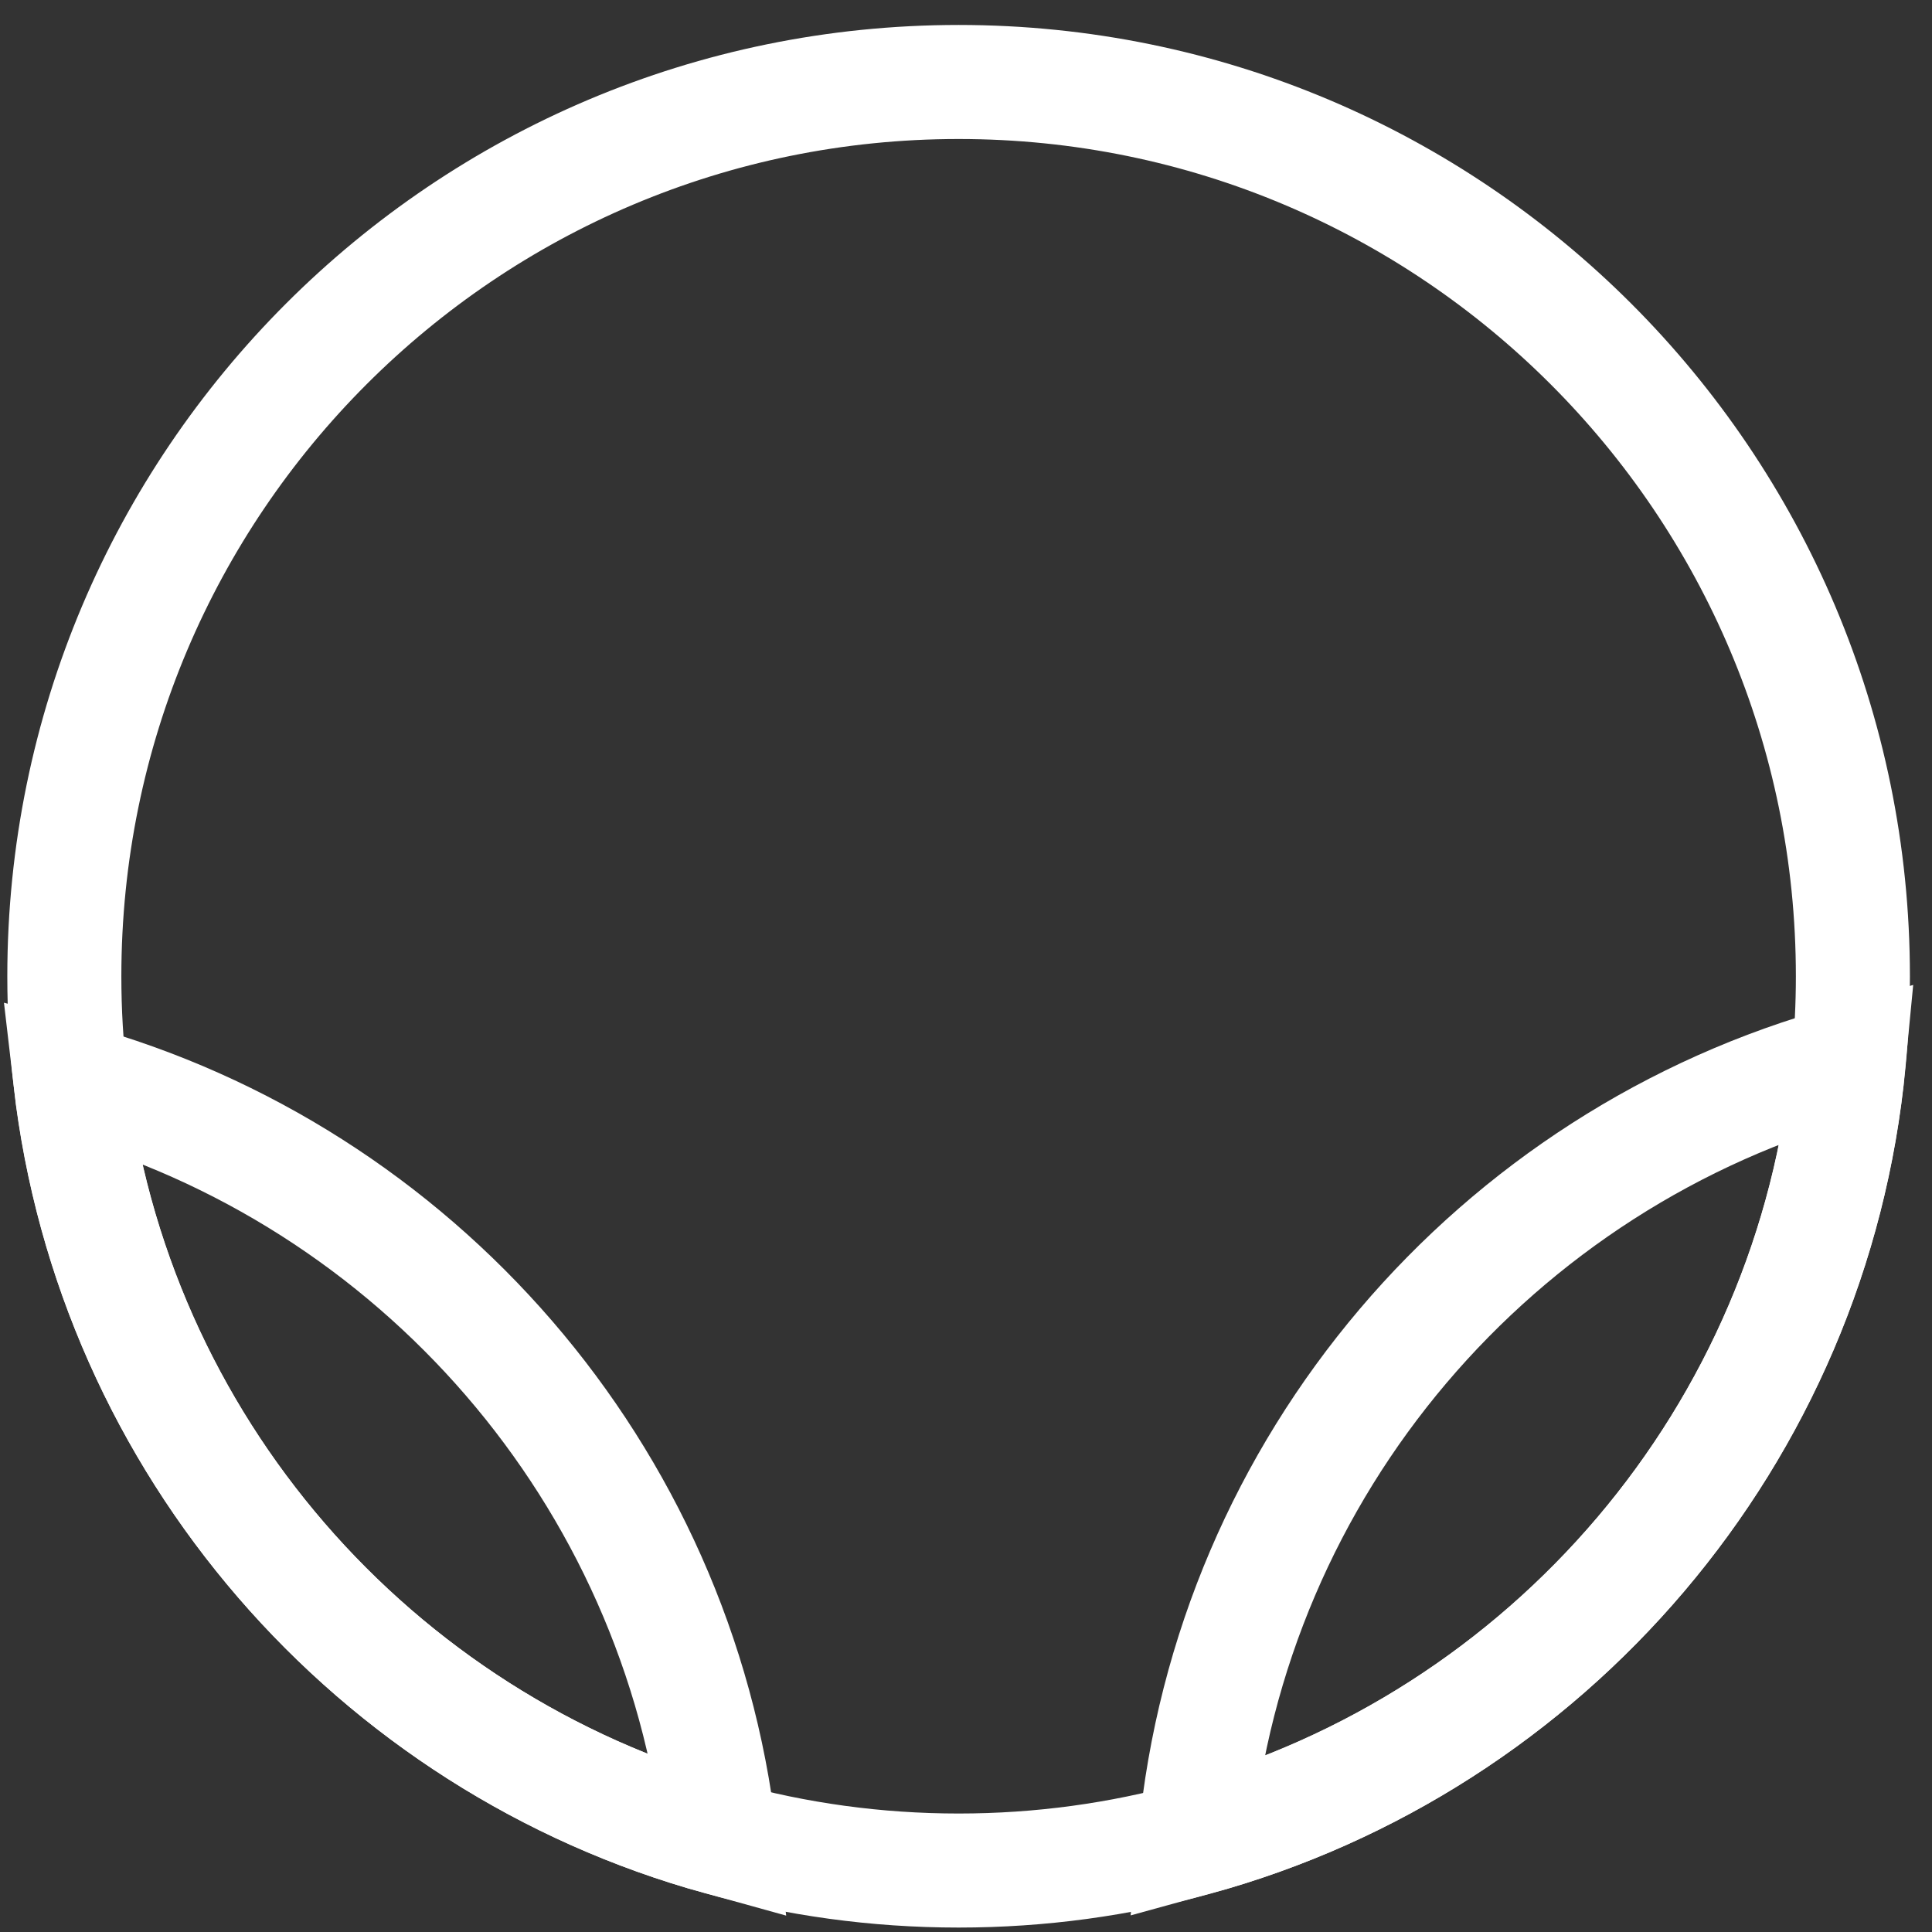
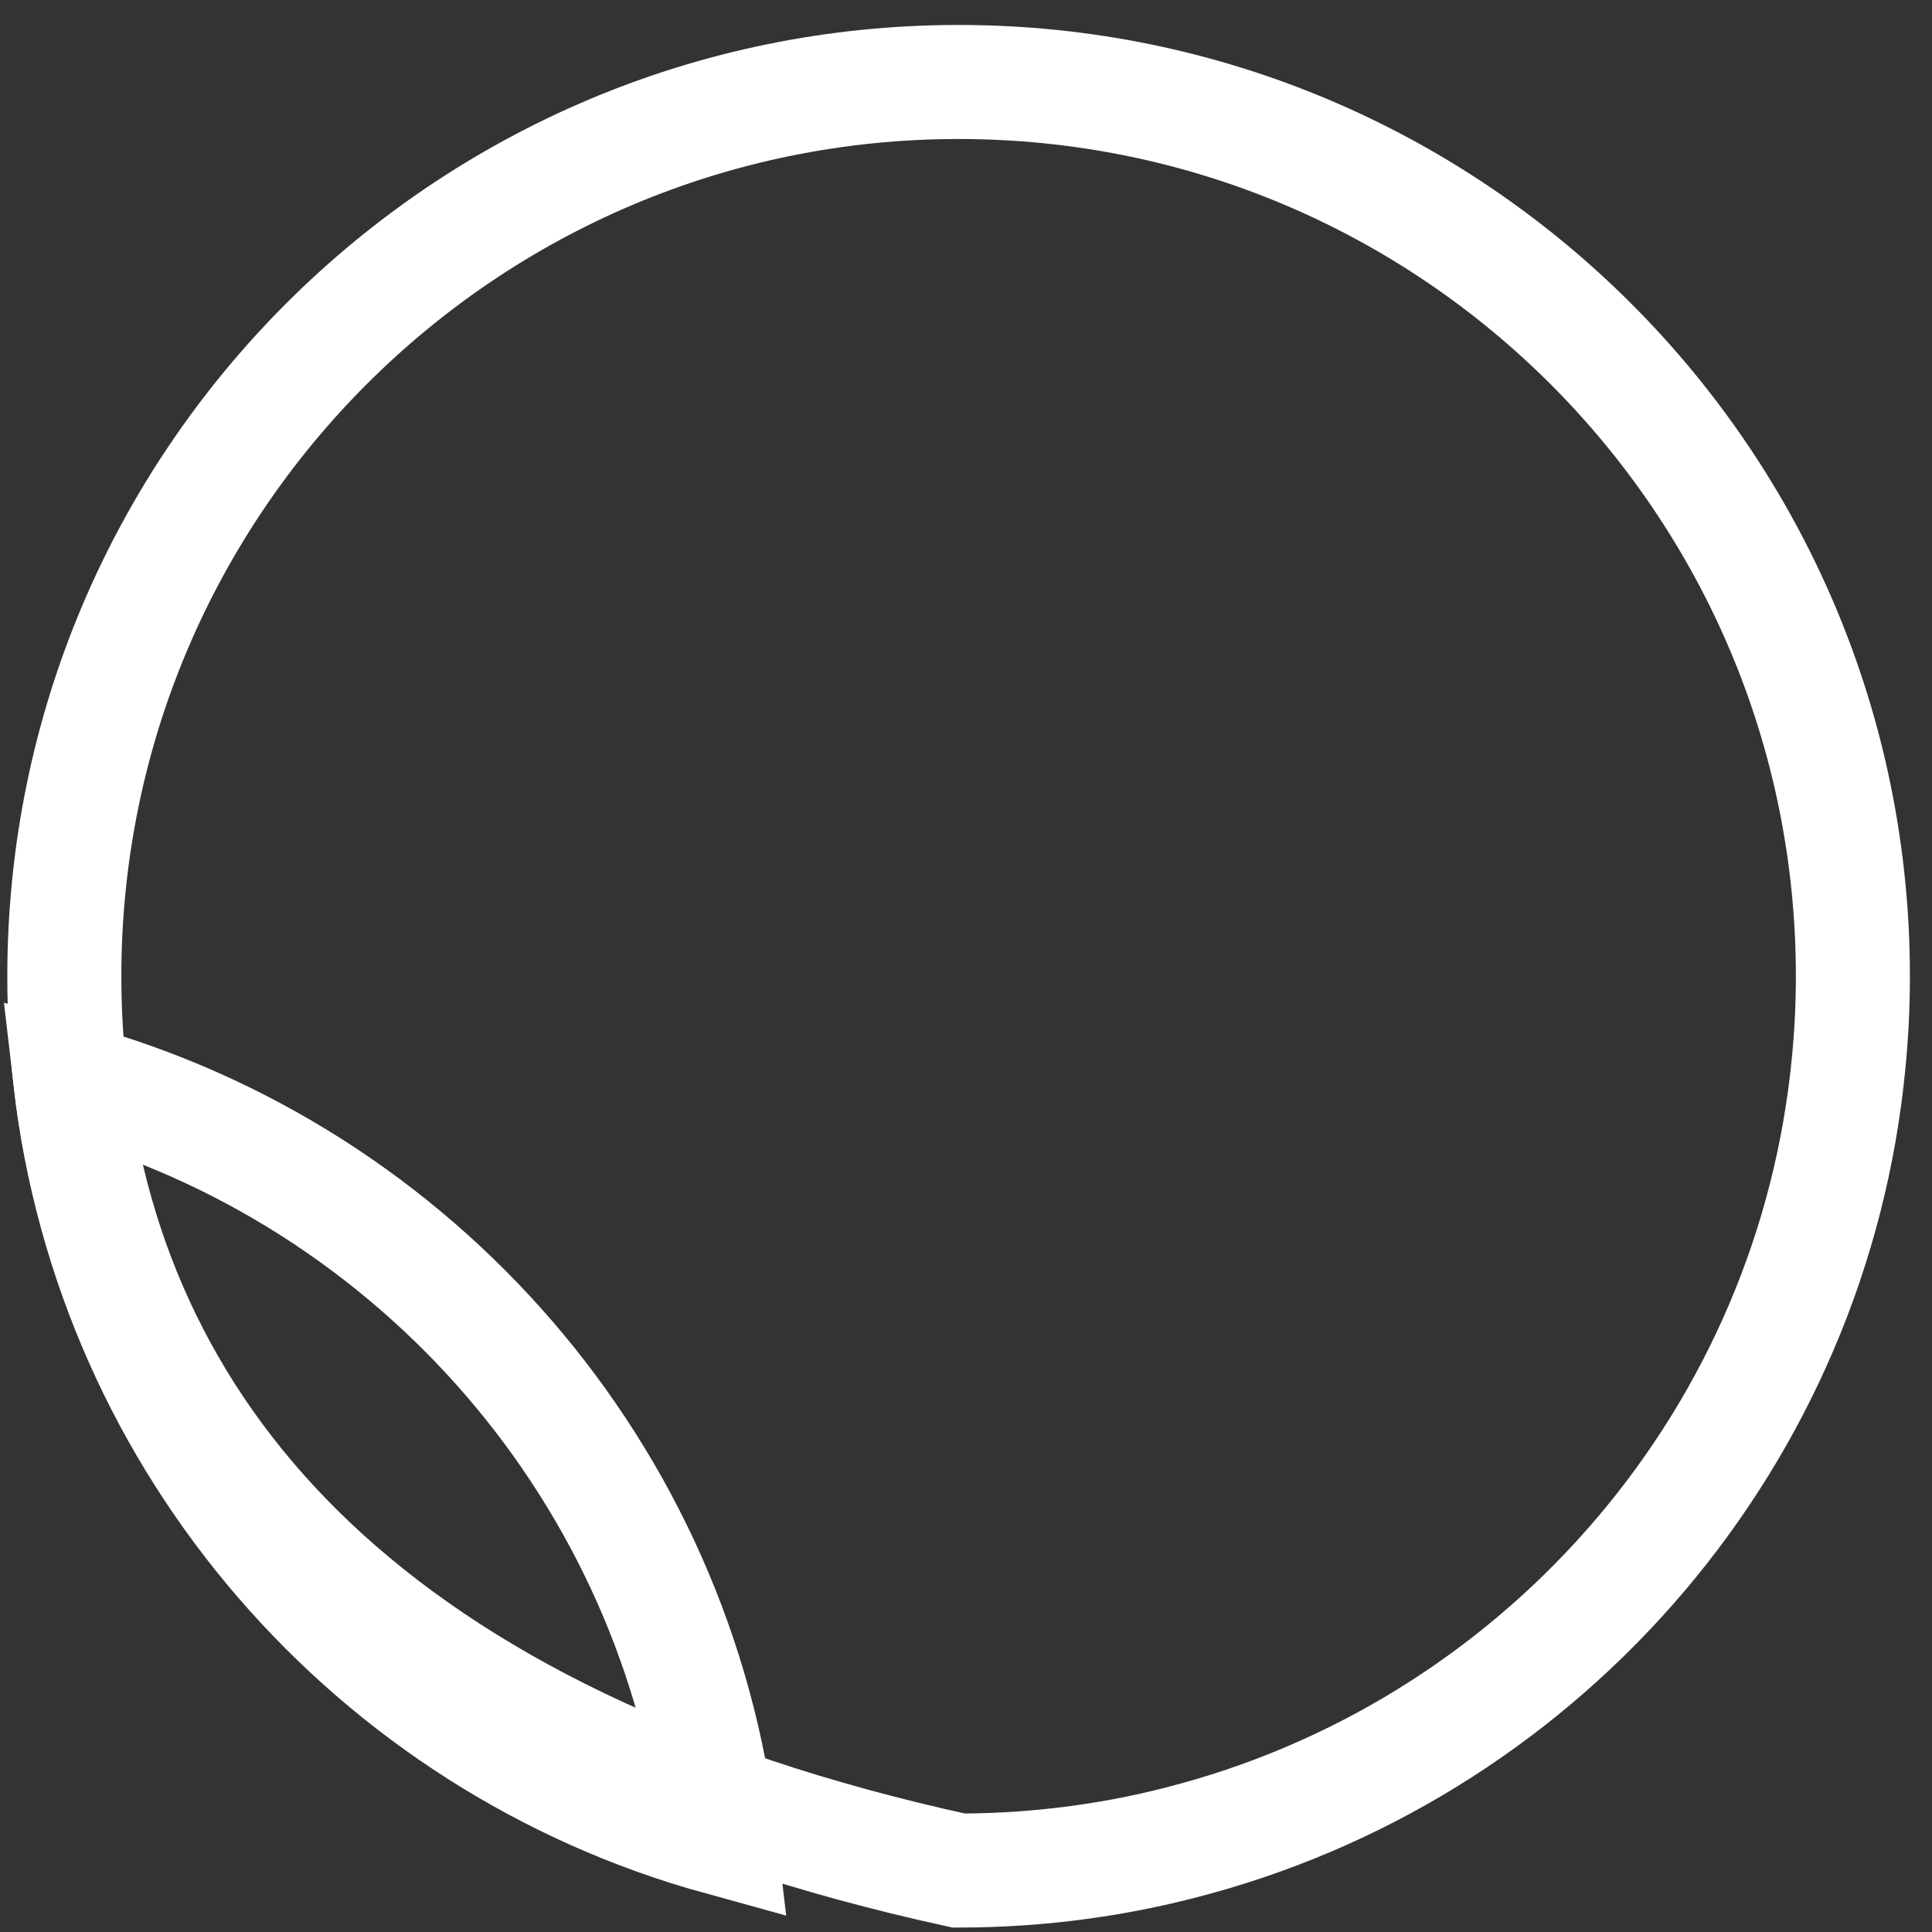
<svg xmlns="http://www.w3.org/2000/svg" width="37" height="37" viewBox="0 0 37 37" fill="none">
  <rect x="0" y="0" width="37" height="37" fill="#333333" stroke="none" />
-   <path d="M35.485 18.697C35.485 19.248 35.458 19.796 35.406 20.334C34.728 27.493 29.642 33.367 22.89 35.213C21.448 35.611 19.927 35.823 18.359 35.823C16.776 35.823 15.242 35.607 13.789 35.203C7.168 33.377 2.154 27.671 1.349 20.687C1.27 20.032 1.232 19.368 1.232 18.697C1.232 9.239 8.902 1.57 18.359 1.57C27.816 1.57 35.485 9.239 35.485 18.697Z" stroke="white" stroke-width="2.184" stroke-miterlimit="10" />
+   <path d="M35.485 18.697C35.485 19.248 35.458 19.796 35.406 20.334C34.728 27.493 29.642 33.367 22.89 35.213C21.448 35.611 19.927 35.823 18.359 35.823C7.168 33.377 2.154 27.671 1.349 20.687C1.27 20.032 1.232 19.368 1.232 18.697C1.232 9.239 8.902 1.57 18.359 1.57C27.816 1.57 35.485 9.239 35.485 18.697Z" stroke="white" stroke-width="2.184" stroke-miterlimit="10" />
  <path d="M13.786 35.203C7.165 33.377 2.151 27.671 1.346 20.686C7.967 22.512 12.981 28.219 13.786 35.203Z" stroke="white" stroke-width="2.184" stroke-miterlimit="10" />
-   <path d="M35.404 20.333C34.726 27.492 29.64 33.366 22.889 35.212C23.567 28.053 28.653 22.179 35.404 20.333Z" stroke="white" stroke-width="2.184" stroke-miterlimit="10" />
</svg>